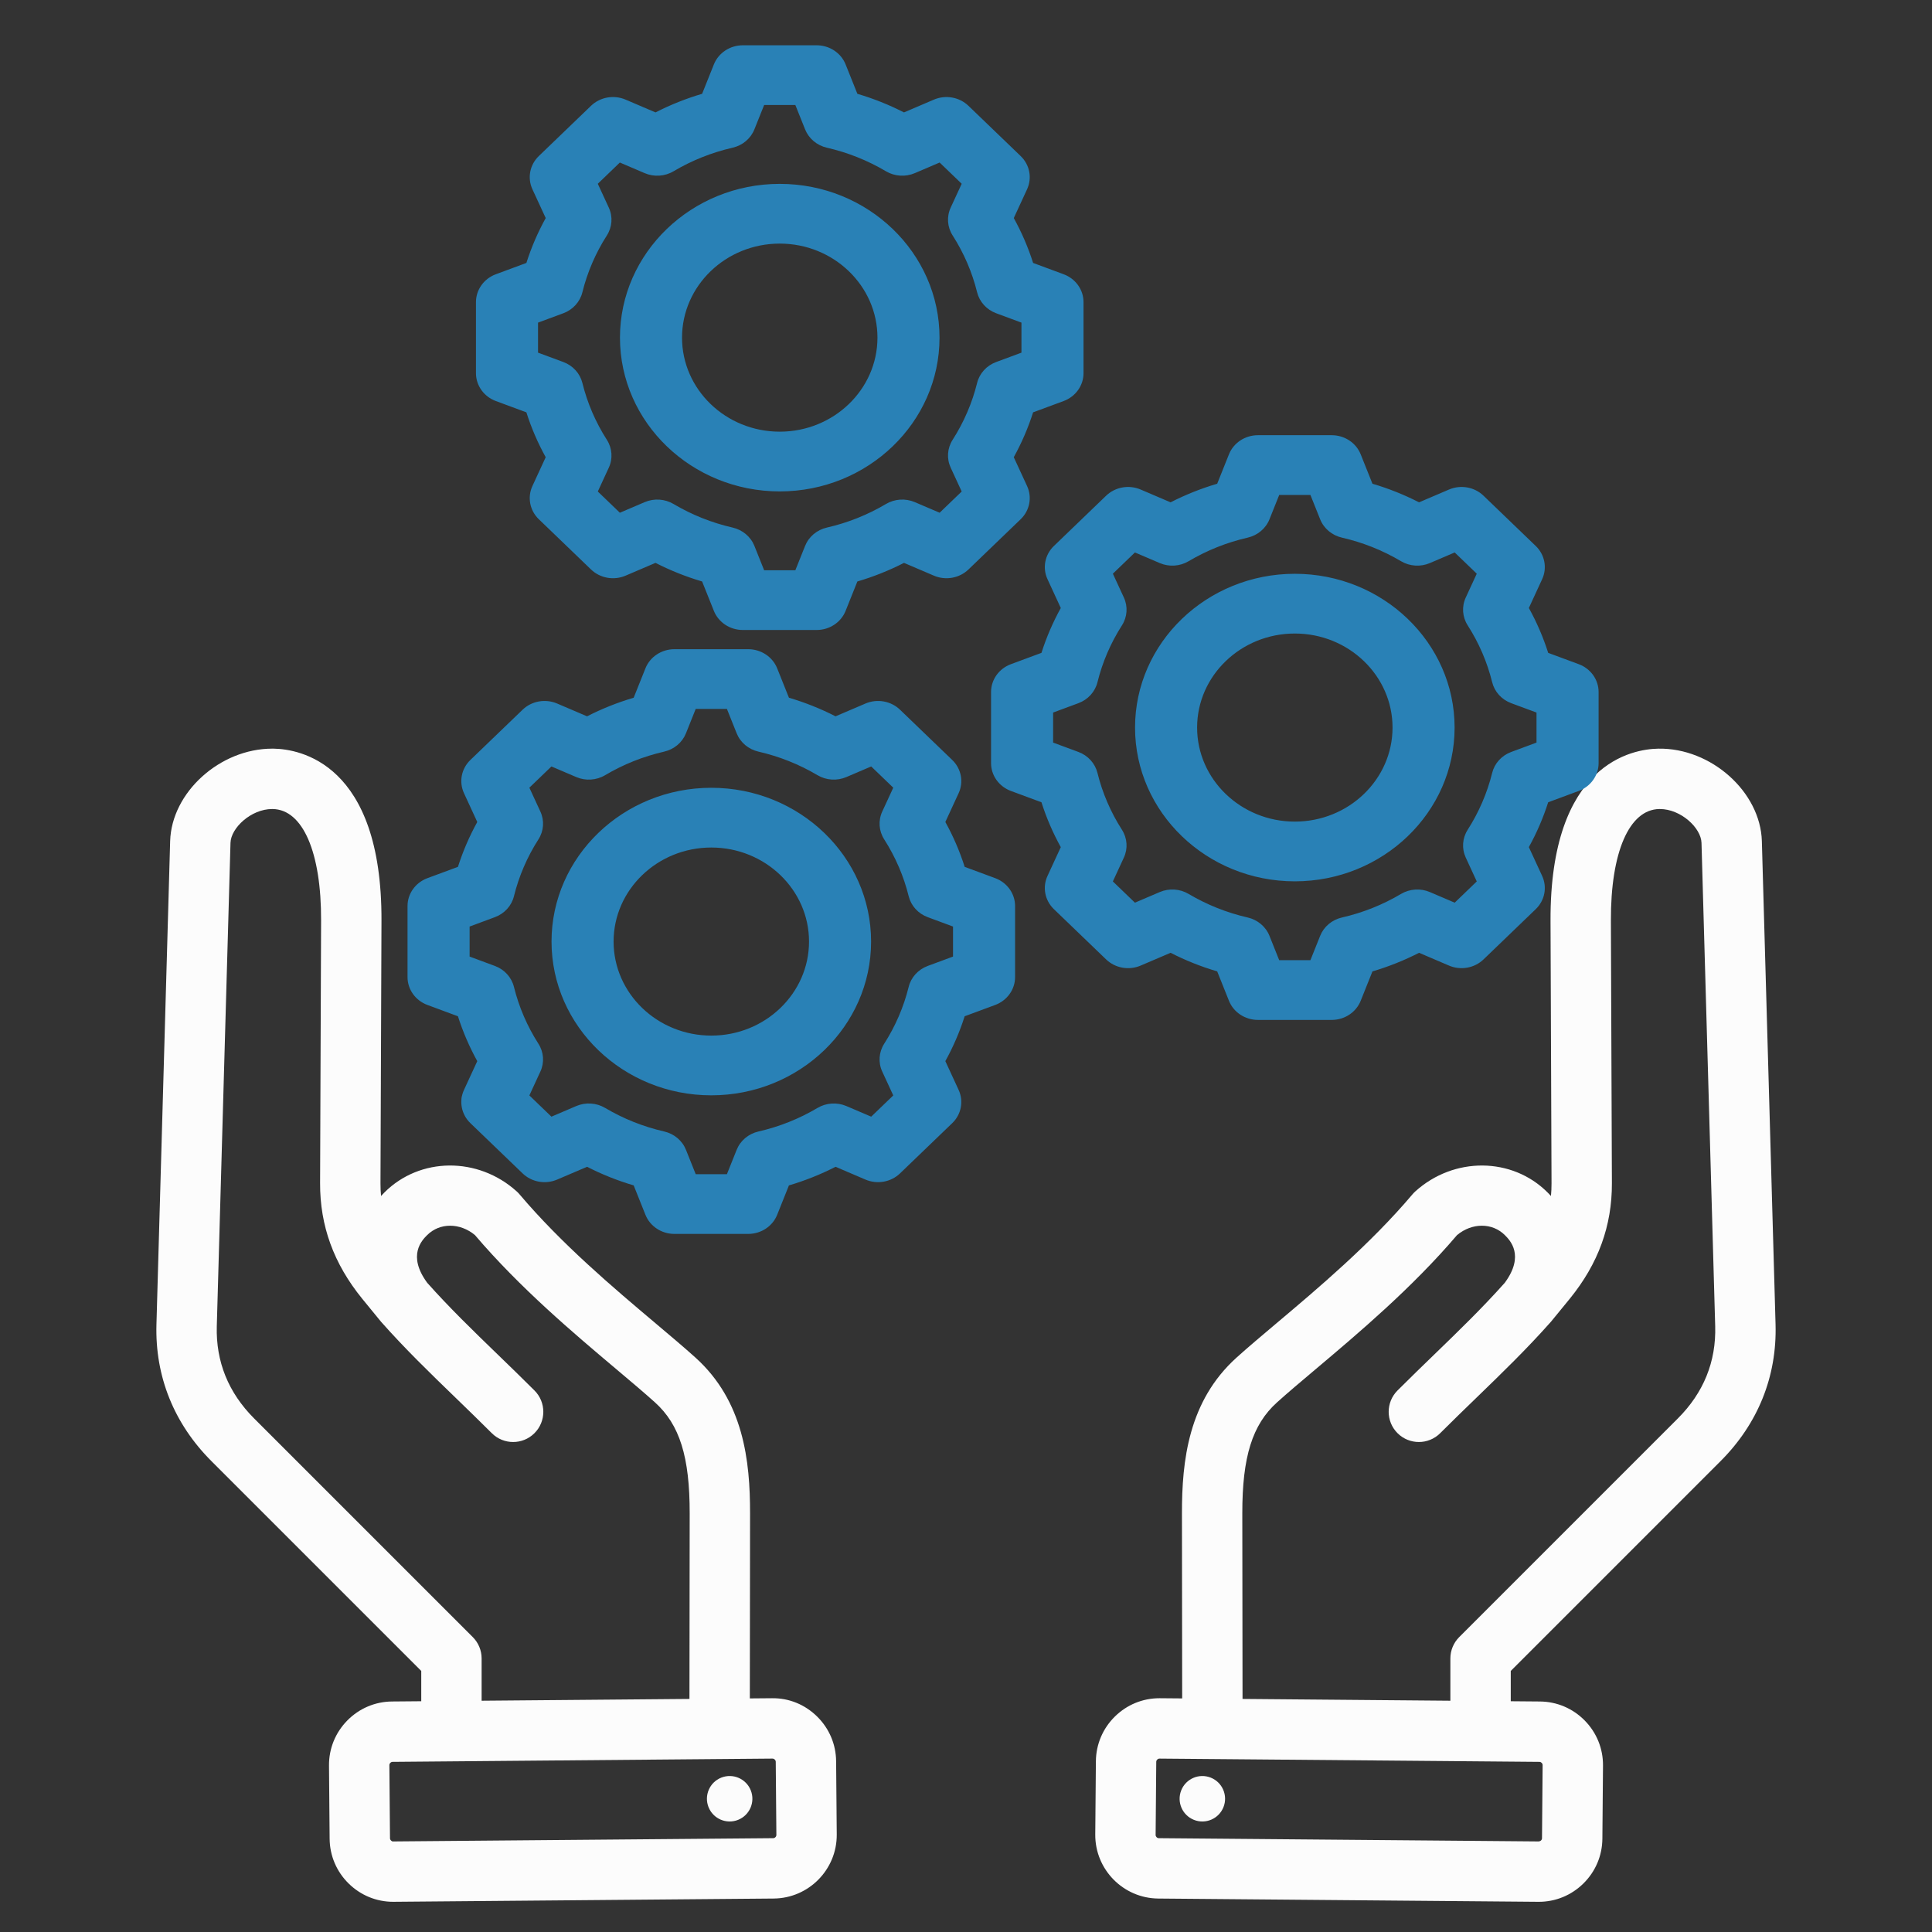
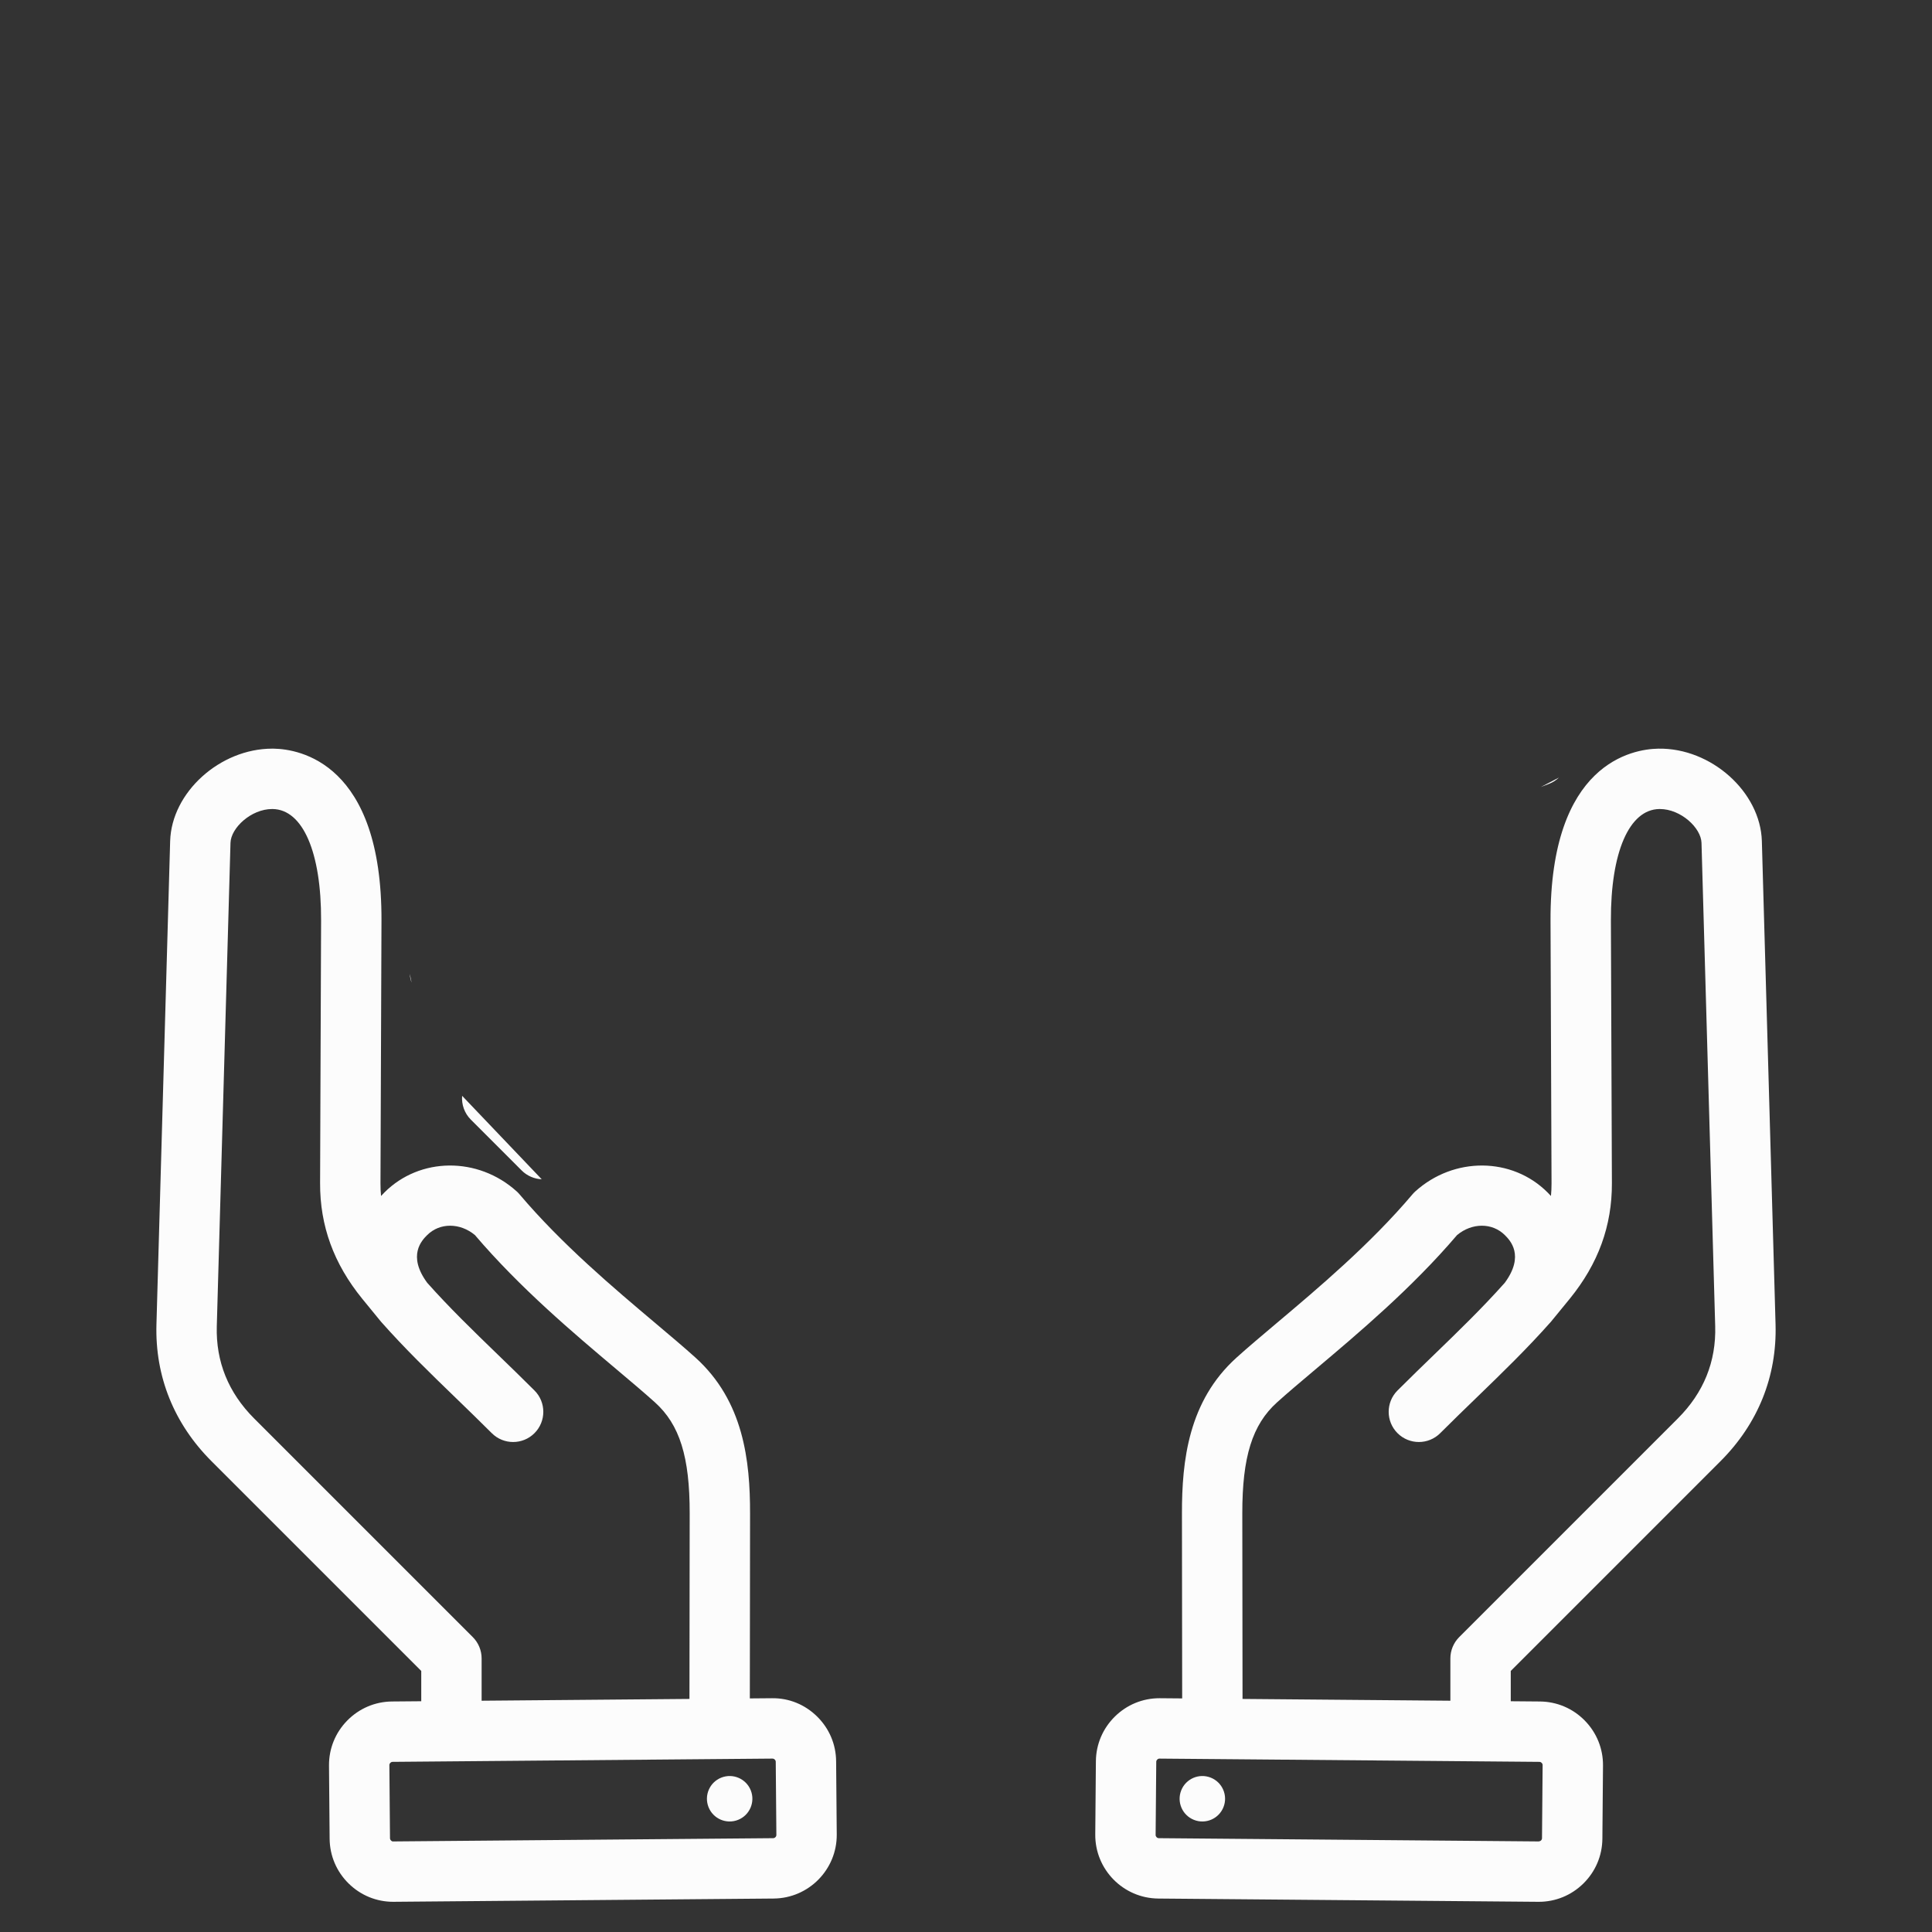
<svg xmlns="http://www.w3.org/2000/svg" width="512" height="512" viewBox="0 0 512 512" fill="none">
  <rect x="0" y="0" width="512" height="512" fill="#333333" stroke="none" />
  <path fill-rule="evenodd" clip-rule="evenodd" d="M470.541 350.999C470.93 364.77 465.887 377.297 455.957 387.226L400.367 442.819V450.847L408.106 450.913C412.598 450.951 416.812 452.743 419.972 455.958C423.132 459.174 424.851 463.418 424.813 467.909L424.647 487.292C424.608 491.784 422.816 495.998 419.601 499.158C416.421 502.284 412.235 504 407.798 504C407.75 504 407.7 503.999 407.65 503.999L306.962 503.134C297.669 503.054 290.175 495.429 290.255 486.137L290.422 466.754C290.46 462.263 292.252 458.049 295.468 454.888C298.648 451.762 302.834 450.046 307.271 450.046C307.319 450.046 307.369 450.047 307.419 450.047L313.289 450.097L313.228 401.101C313.212 387.129 314.921 371.292 327.718 359.759C330.722 357.051 334.376 353.971 338.246 350.709L338.296 350.667C349.362 341.341 363.134 329.734 374.328 316.499C374.561 316.224 374.812 315.965 375.08 315.724C385.33 306.483 400.724 306.61 410.122 316.009C410.43 316.319 410.73 316.631 411.019 316.947C411.125 315.853 411.176 314.738 411.172 313.6L410.906 244.022C410.747 202.118 432.732 198.509 439.473 198.402C453.458 198.155 466.543 209.862 466.911 222.915L470.541 350.999ZM408.812 467.771C408.815 467.492 408.676 467.292 408.56 467.174C408.443 467.055 408.246 466.914 407.968 466.912L307.28 466.047H307.279H307.272C306.996 466.047 306.799 466.183 306.682 466.299C306.564 466.415 306.422 466.612 306.42 466.89L306.253 486.274C306.249 486.728 306.644 487.13 307.098 487.134L407.786 487.999C408.067 487.966 408.266 487.863 408.384 487.747C408.502 487.631 408.644 487.433 408.646 487.154L408.812 467.771ZM427.171 313.539C427.213 324.857 423.567 334.873 416.022 344.16L411.016 350.277C404.635 357.476 398.128 363.773 391.241 370.439L391.215 370.464L391.162 370.516C388.063 373.515 384.86 376.616 381.671 379.804C380.109 381.366 378.062 382.147 376.014 382.147C373.966 382.147 371.919 381.366 370.357 379.804C367.233 376.68 367.233 371.615 370.357 368.491C373.64 365.207 376.894 362.058 380.042 359.012L380.088 358.967C386.661 352.606 392.874 346.589 398.778 339.957C404.144 332.679 400.136 328.652 398.805 327.322C395.473 323.989 390.1 324.008 386.141 327.302C374.159 341.363 360.002 353.295 348.604 362.901C344.655 366.228 341.247 369.102 338.426 371.644C331.872 377.55 329.206 386.079 329.224 401.082L329.285 450.235L384.363 450.708V439.504C384.363 437.382 385.206 435.347 386.706 433.847L444.642 375.911C451.479 369.075 454.811 360.846 454.545 351.451L450.915 223.367C450.804 219.41 445.452 214.399 439.876 214.399C439.828 214.399 439.778 214.4 439.728 214.4C431.751 214.528 426.837 225.855 426.905 243.961L427.171 313.539ZM320.859 471.091C317.768 469.863 314.266 471.372 313.037 474.463C311.808 477.554 313.317 481.056 316.409 482.285C319.5 483.514 323.002 482.004 324.231 478.913C325.46 475.822 323.95 472.32 320.859 471.091ZM204.584 450.047C209.116 449.986 213.32 451.728 216.535 454.888C219.75 458.049 221.542 462.264 221.58 466.754L221.747 486.135C221.827 495.427 214.333 503.052 205.041 503.132L104.351 503.997C104.303 503.998 104.253 503.998 104.203 503.998C99.767 503.998 95.581 502.282 92.401 499.156C89.186 495.996 87.394 491.782 87.355 487.29L87.189 467.906C87.151 463.415 88.87 459.171 92.03 455.956C95.19 452.742 99.404 450.95 103.895 450.911L111.635 450.845V442.817L56.042 387.225C46.113 377.296 41.07 364.77 41.459 350.999L45.091 222.914C45.456 209.985 58.292 198.399 72.133 198.399C72.265 198.399 72.397 198.4 72.529 198.402C79.271 198.51 101.255 202.118 101.096 244.021L100.83 313.6C100.826 314.738 100.876 315.853 100.983 316.946C101.272 316.63 101.57 316.318 101.879 316.009C111.281 306.609 126.675 306.483 136.922 315.724C137.19 315.965 137.441 316.224 137.674 316.499C148.868 329.734 162.64 341.341 173.706 350.667L173.768 350.72C177.633 353.977 181.282 357.053 184.285 359.76C197.081 371.292 198.79 387.129 198.774 401.1L198.713 450.097L204.584 450.047ZM120.783 370.465C113.885 363.79 107.371 357.486 100.982 350.278L95.989 344.177C88.431 334.874 84.785 324.857 84.827 313.541L85.093 243.961C85.162 225.855 80.249 214.528 72.27 214.4C72.222 214.399 72.172 214.399 72.122 214.399C66.545 214.399 61.194 219.409 61.083 223.366L57.453 351.452C57.187 360.846 60.519 369.075 67.355 375.911L125.292 433.847C126.792 435.347 127.635 437.382 127.635 439.504V450.708L182.713 450.235L182.774 401.082C182.792 386.079 180.126 377.55 173.573 371.645C170.75 369.101 167.342 366.228 163.394 362.901L163.392 362.9C151.994 353.294 137.838 341.364 125.857 327.302C121.896 324.008 116.524 323.99 113.192 327.323C111.862 328.653 107.854 332.68 113.22 339.958C119.123 346.589 125.337 352.606 131.91 358.968C135.072 362.028 138.341 365.192 141.641 368.492C144.765 371.616 144.765 376.681 141.641 379.805C140.079 381.367 138.032 382.148 135.984 382.148C133.936 382.148 131.889 381.367 130.327 379.805C127.198 376.677 124.055 373.634 121.011 370.686L120.783 370.465ZM104.213 487.999L204.903 487.134C205.356 487.13 205.751 486.728 205.747 486.273L205.58 466.89C205.578 466.61 205.436 466.413 205.318 466.297C205.201 466.181 205.021 466.058 204.722 466.045H204.721L104.032 466.91C103.753 466.913 103.556 467.054 103.44 467.173C103.324 467.291 103.185 467.491 103.188 467.77L103.354 487.154C103.356 487.433 103.498 487.63 103.616 487.747C103.734 487.863 103.93 488.039 104.213 487.999ZM195.592 482.285C198.683 481.056 200.192 477.554 198.963 474.463C197.734 471.372 194.232 469.863 191.142 471.091C188.05 472.32 186.541 475.822 187.77 478.913C188.999 482.005 192.501 483.514 195.592 482.285ZM108.593 258.1C108.644 258.899 108.813 259.672 109.086 260.4L108.593 258.1ZM122.468 290.403C122.278 292.704 123.09 295.027 124.785 296.721L138.242 310.178C139.69 311.627 141.597 312.431 143.557 312.515L122.468 290.403ZM413.123 206.072L408.34 208.562L410.49 207.734C411.488 207.35 412.377 206.78 413.123 206.072Z" fill="#FCFCFC" />
-   <path fill-rule="evenodd" clip-rule="evenodd" d="M255.648 229.725L263.739 232.721C266.913 233.898 269.008 236.833 269.008 240.108V258.937C269.008 262.211 266.913 265.148 263.739 266.323L255.645 269.321C254.338 273.431 252.626 277.407 250.525 281.207L254.048 288.84C255.429 291.833 254.754 295.334 252.348 297.65L238.514 310.963C236.106 313.28 232.469 313.928 229.36 312.601L221.432 309.212C217.482 311.235 213.349 312.884 209.075 314.142L205.961 321.929C204.739 324.984 201.689 327 198.286 327H178.722C175.32 327 172.268 324.984 171.047 321.929L167.932 314.14C163.661 312.883 159.53 311.234 155.58 309.212L147.649 312.602C144.541 313.932 140.902 313.281 138.497 310.965L124.662 297.651C122.256 295.336 121.58 291.834 122.961 288.842L126.482 281.213C124.381 277.412 122.667 273.434 121.36 269.321L113.27 266.324C110.095 265.148 108 262.212 108 258.938V240.109C108 236.834 110.095 233.898 113.27 232.722L121.362 229.725C122.669 225.613 124.382 221.637 126.483 217.835L122.961 210.203C121.58 207.211 122.256 203.709 124.661 201.394L138.495 188.08C140.899 185.765 144.538 185.114 147.648 186.443L155.58 189.833C159.529 187.812 163.661 186.163 167.931 184.905L171.047 177.116C172.269 174.061 175.32 172.045 178.722 172.045H198.286C201.689 172.045 204.74 174.061 205.961 177.116L209.077 184.905C213.349 186.164 217.479 187.812 221.428 189.833L229.36 186.443C232.471 185.114 236.108 185.765 238.513 188.08L252.347 201.394C254.754 203.709 255.429 207.212 254.048 210.203L250.526 217.833C252.628 221.635 254.341 225.612 255.648 229.725ZM245.852 255.986L252.56 253.502V245.544L245.855 243.059C243.324 242.121 241.437 240.044 240.809 237.505C239.493 232.179 237.308 227.109 234.318 222.435C232.896 220.212 232.704 217.458 233.804 215.072L236.724 208.745L230.877 203.117L224.299 205.928C221.823 206.986 218.961 206.803 216.65 205.434C211.793 202.557 206.526 200.455 200.994 199.188C198.357 198.583 196.197 196.766 195.223 194.331L192.641 187.875H184.369L181.787 194.331C180.813 196.767 178.654 198.583 176.017 199.188C170.485 200.454 165.217 202.556 160.361 205.434C158.052 206.803 155.188 206.986 152.711 205.928L146.135 203.118L140.287 208.745L143.208 215.074C144.308 217.459 144.117 220.214 142.694 222.437C139.703 227.11 137.52 232.179 136.203 237.504C135.576 240.044 133.688 242.121 131.157 243.058L124.451 245.543V253.502L131.155 255.986C133.686 256.923 135.574 259.002 136.201 261.541C137.519 266.867 139.702 271.938 142.693 276.61C144.116 278.833 144.308 281.587 143.207 283.974L140.287 290.299L146.135 295.927L152.711 293.116C155.188 292.057 158.05 292.241 160.361 293.61C165.219 296.488 170.486 298.589 176.017 299.856C178.655 300.46 180.814 302.277 181.788 304.713L184.37 311.168H192.641L195.222 304.716C196.196 302.28 198.356 300.463 200.994 299.859C206.528 298.591 211.796 296.49 216.652 293.612C218.963 292.242 221.826 292.059 224.302 293.117L230.877 295.927L236.724 290.299L233.802 283.971C232.702 281.585 232.894 278.831 234.315 276.608C237.306 271.933 239.489 266.863 240.806 261.541C241.433 259.002 243.322 256.924 245.852 255.986ZM146.161 249.522C146.161 227.052 165.156 208.771 188.503 208.771C211.853 208.771 230.848 227.052 230.848 249.522C230.848 271.991 211.853 290.273 188.503 290.273C165.157 290.273 146.161 271.991 146.161 249.522ZM162.609 249.523C162.609 263.264 174.225 274.444 188.503 274.444C202.781 274.444 214.399 263.264 214.399 249.523C214.399 235.782 202.783 224.602 188.503 224.602C174.226 224.602 162.609 235.781 162.609 249.523ZM310.218 252.5L302.286 255.89C299.175 257.221 295.54 256.568 293.132 254.254L279.298 240.94C276.892 238.625 276.217 235.123 277.598 232.131L281.119 224.501C279.018 220.7 277.305 216.722 275.998 212.61L267.907 209.613C264.733 208.436 262.638 205.501 262.638 202.226V183.399C262.638 180.124 264.733 177.187 267.907 176.012L275.999 173.014C277.306 168.903 279.018 164.927 281.121 161.125L277.598 153.493C276.217 150.5 276.892 146.999 279.299 144.684L293.133 131.37C295.538 129.055 299.176 128.404 302.286 129.733L310.217 133.123C314.168 131.102 318.299 129.452 322.569 128.195L325.685 120.406C326.907 117.351 329.957 115.334 333.36 115.334H352.924C356.326 115.334 359.378 117.351 360.599 120.406L363.714 128.195C367.985 129.452 372.116 131.101 376.066 133.123L383.997 129.733C387.108 128.402 390.744 129.054 393.149 131.37L406.984 144.684C409.39 146.999 410.066 150.501 408.685 153.493L405.164 161.123C407.265 164.925 408.979 168.903 410.286 173.015L418.375 176.011C421.551 177.187 423.646 180.123 423.646 183.398V202.224C423.646 205.499 421.551 208.435 418.376 209.611L410.283 212.61C408.976 216.719 407.263 220.695 405.162 224.496L408.685 232.13C410.066 235.123 409.39 238.624 406.985 240.939L393.151 254.253C390.746 256.568 387.107 257.218 383.998 255.889L376.07 252.501C372.119 254.524 367.985 256.173 363.713 257.431L360.599 265.217C359.377 268.272 356.326 270.289 352.924 270.289H333.36C329.957 270.289 326.906 268.272 325.685 265.217L322.569 257.428C318.297 256.17 314.168 254.522 310.218 252.5ZM290.837 204.83C292.153 210.157 294.338 215.226 297.328 219.9C298.75 222.122 298.942 224.878 297.839 227.262L294.919 233.588L300.766 239.217L307.344 236.406C309.82 235.346 312.682 235.53 314.993 236.9C319.852 239.778 325.118 241.88 330.649 243.146C333.286 243.751 335.446 245.568 336.42 248.003L339.002 254.459H347.272L349.854 248.006C350.827 245.57 352.987 243.753 355.625 243.149C361.159 241.883 366.428 239.782 371.284 236.902C373.595 235.532 376.459 235.348 378.935 236.408L385.509 239.218L391.357 233.589L388.436 227.26C387.336 224.876 387.527 222.121 388.949 219.899C391.939 215.222 394.124 210.152 395.44 204.832C396.067 202.293 397.954 200.215 400.485 199.278L407.193 196.793V188.833L400.489 186.35C397.957 185.412 396.068 183.333 395.441 180.794C394.126 175.471 391.943 170.4 388.951 165.725C387.528 163.501 387.337 160.747 388.437 158.362L391.357 152.036L385.509 146.408L378.933 149.219C376.456 150.279 373.594 150.095 371.283 148.725C366.427 145.847 361.159 143.745 355.627 142.478C352.99 141.874 350.83 140.057 349.857 137.622L347.275 131.166H339.004L336.422 137.622C335.448 140.057 333.288 141.874 330.651 142.478C325.122 143.745 319.855 145.846 314.995 148.725C312.684 150.095 309.822 150.279 307.346 149.219L300.769 146.408L294.922 152.036L297.843 158.364C298.943 160.749 298.751 163.502 297.33 165.726C294.338 170.401 292.155 175.471 290.84 180.793C290.213 183.332 288.324 185.41 285.793 186.348L279.086 188.832V196.792L285.791 199.276C288.322 200.213 290.209 202.292 290.837 204.83ZM385.485 192.811C385.485 215.281 366.491 233.562 343.142 233.562C319.794 233.562 300.798 215.282 300.799 192.811C300.799 170.342 319.794 152.06 343.142 152.06C366.489 152.06 385.485 170.341 385.485 192.811ZM369.037 192.811C369.037 179.07 357.421 167.89 343.142 167.89C328.863 167.89 317.247 179.07 317.248 192.811C317.248 206.553 328.863 217.733 343.142 217.733C357.42 217.733 369.037 206.553 369.037 192.811ZM139.496 109.275L131.405 106.279C128.231 105.103 126.136 102.167 126.137 98.893V80.064C126.137 76.79 128.232 73.853 131.406 72.678L139.499 69.68C140.806 65.568 142.518 61.592 144.62 57.791L141.097 50.159C139.717 47.166 140.392 43.665 142.798 41.349L156.631 28.036C159.037 25.721 162.675 25.07 165.785 26.398L173.717 29.789C177.667 27.767 181.797 26.118 186.068 24.861L189.184 17.072C190.406 14.016 193.456 12 196.859 12H216.422C219.825 12 222.875 14.016 224.097 17.073L227.213 24.863C231.484 26.12 235.614 27.768 239.563 29.791L247.496 26.4C250.607 25.073 254.243 25.723 256.648 28.038L270.483 41.352C272.889 43.667 273.565 47.169 272.184 50.161L268.662 57.79C270.763 61.591 272.477 65.569 273.785 69.682L281.874 72.679C285.049 73.855 287.144 76.791 287.144 80.065V98.893C287.144 102.168 285.049 105.104 281.874 106.28L273.78 109.277C272.474 113.388 270.761 117.363 268.66 121.164L272.184 128.797C273.565 131.789 272.889 135.291 270.484 137.606L256.649 150.92C254.242 153.235 250.604 153.885 247.496 152.556L239.568 149.168C235.618 151.191 231.484 152.84 227.211 154.098L224.097 161.884C222.874 164.939 219.824 166.955 216.421 166.955H196.858C193.455 166.955 190.404 164.939 189.183 161.884L186.068 154.095C181.796 152.836 177.665 151.188 173.716 149.167L165.784 152.557C162.674 153.885 159.037 153.235 156.63 150.92L142.797 137.606C140.391 135.29 139.716 131.788 141.096 128.797L144.617 121.168C142.517 117.367 140.803 113.39 139.496 109.275ZM149.291 83.014L142.584 85.498H142.587V93.455L149.292 95.94C151.822 96.877 153.709 98.954 154.338 101.493C155.656 106.824 157.841 111.894 160.83 116.564C162.252 118.787 162.445 121.542 161.344 123.928L158.424 130.254L164.271 135.881L170.848 133.071C173.324 132.013 176.186 132.196 178.497 133.565C183.353 136.442 188.62 138.544 194.153 139.811C196.79 140.416 198.95 142.232 199.924 144.668L202.506 151.124H210.776L213.358 144.67C214.331 142.234 216.491 140.417 219.129 139.813C224.662 138.547 229.931 136.444 234.787 133.566C237.098 132.196 239.961 132.012 242.438 133.072L249.012 135.881L254.86 130.254L251.938 123.925C250.838 121.54 251.029 118.785 252.451 116.562C255.441 111.887 257.625 106.818 258.942 101.495C259.569 98.956 261.456 96.879 263.987 95.942L270.695 93.456V85.497L263.991 83.013C261.46 82.075 259.572 79.997 258.945 77.458C257.628 72.131 255.443 67.06 252.453 62.388C251.03 60.165 250.838 57.411 251.939 55.025L254.86 48.699L249.012 43.071L242.435 45.883C239.958 46.94 237.096 46.757 234.785 45.388C229.928 42.51 224.66 40.409 219.13 39.142C216.492 38.538 214.332 36.721 213.359 34.285L210.776 27.83H202.505L199.92 34.286C198.947 36.722 196.787 38.539 194.149 39.143C188.619 40.41 183.352 42.511 178.494 45.389C176.185 46.758 173.321 46.942 170.845 45.884L164.268 43.073L158.421 48.7L161.342 55.029C162.442 57.415 162.25 60.169 160.827 62.392C157.837 67.065 155.653 72.135 154.336 77.459C153.709 79.999 151.822 82.077 149.291 83.014ZM248.983 89.479C248.983 111.949 229.988 130.229 206.641 130.229C183.292 130.229 164.297 111.948 164.297 89.479C164.297 67.009 183.292 48.727 206.641 48.727C229.987 48.727 248.983 67.009 248.983 89.479ZM232.535 89.478C232.535 75.736 220.919 64.556 206.641 64.556C192.362 64.556 180.746 75.736 180.746 89.478C180.746 103.219 192.361 114.398 206.641 114.398C220.918 114.398 232.535 103.219 232.535 89.478Z" fill="#2981B6" />
</svg>